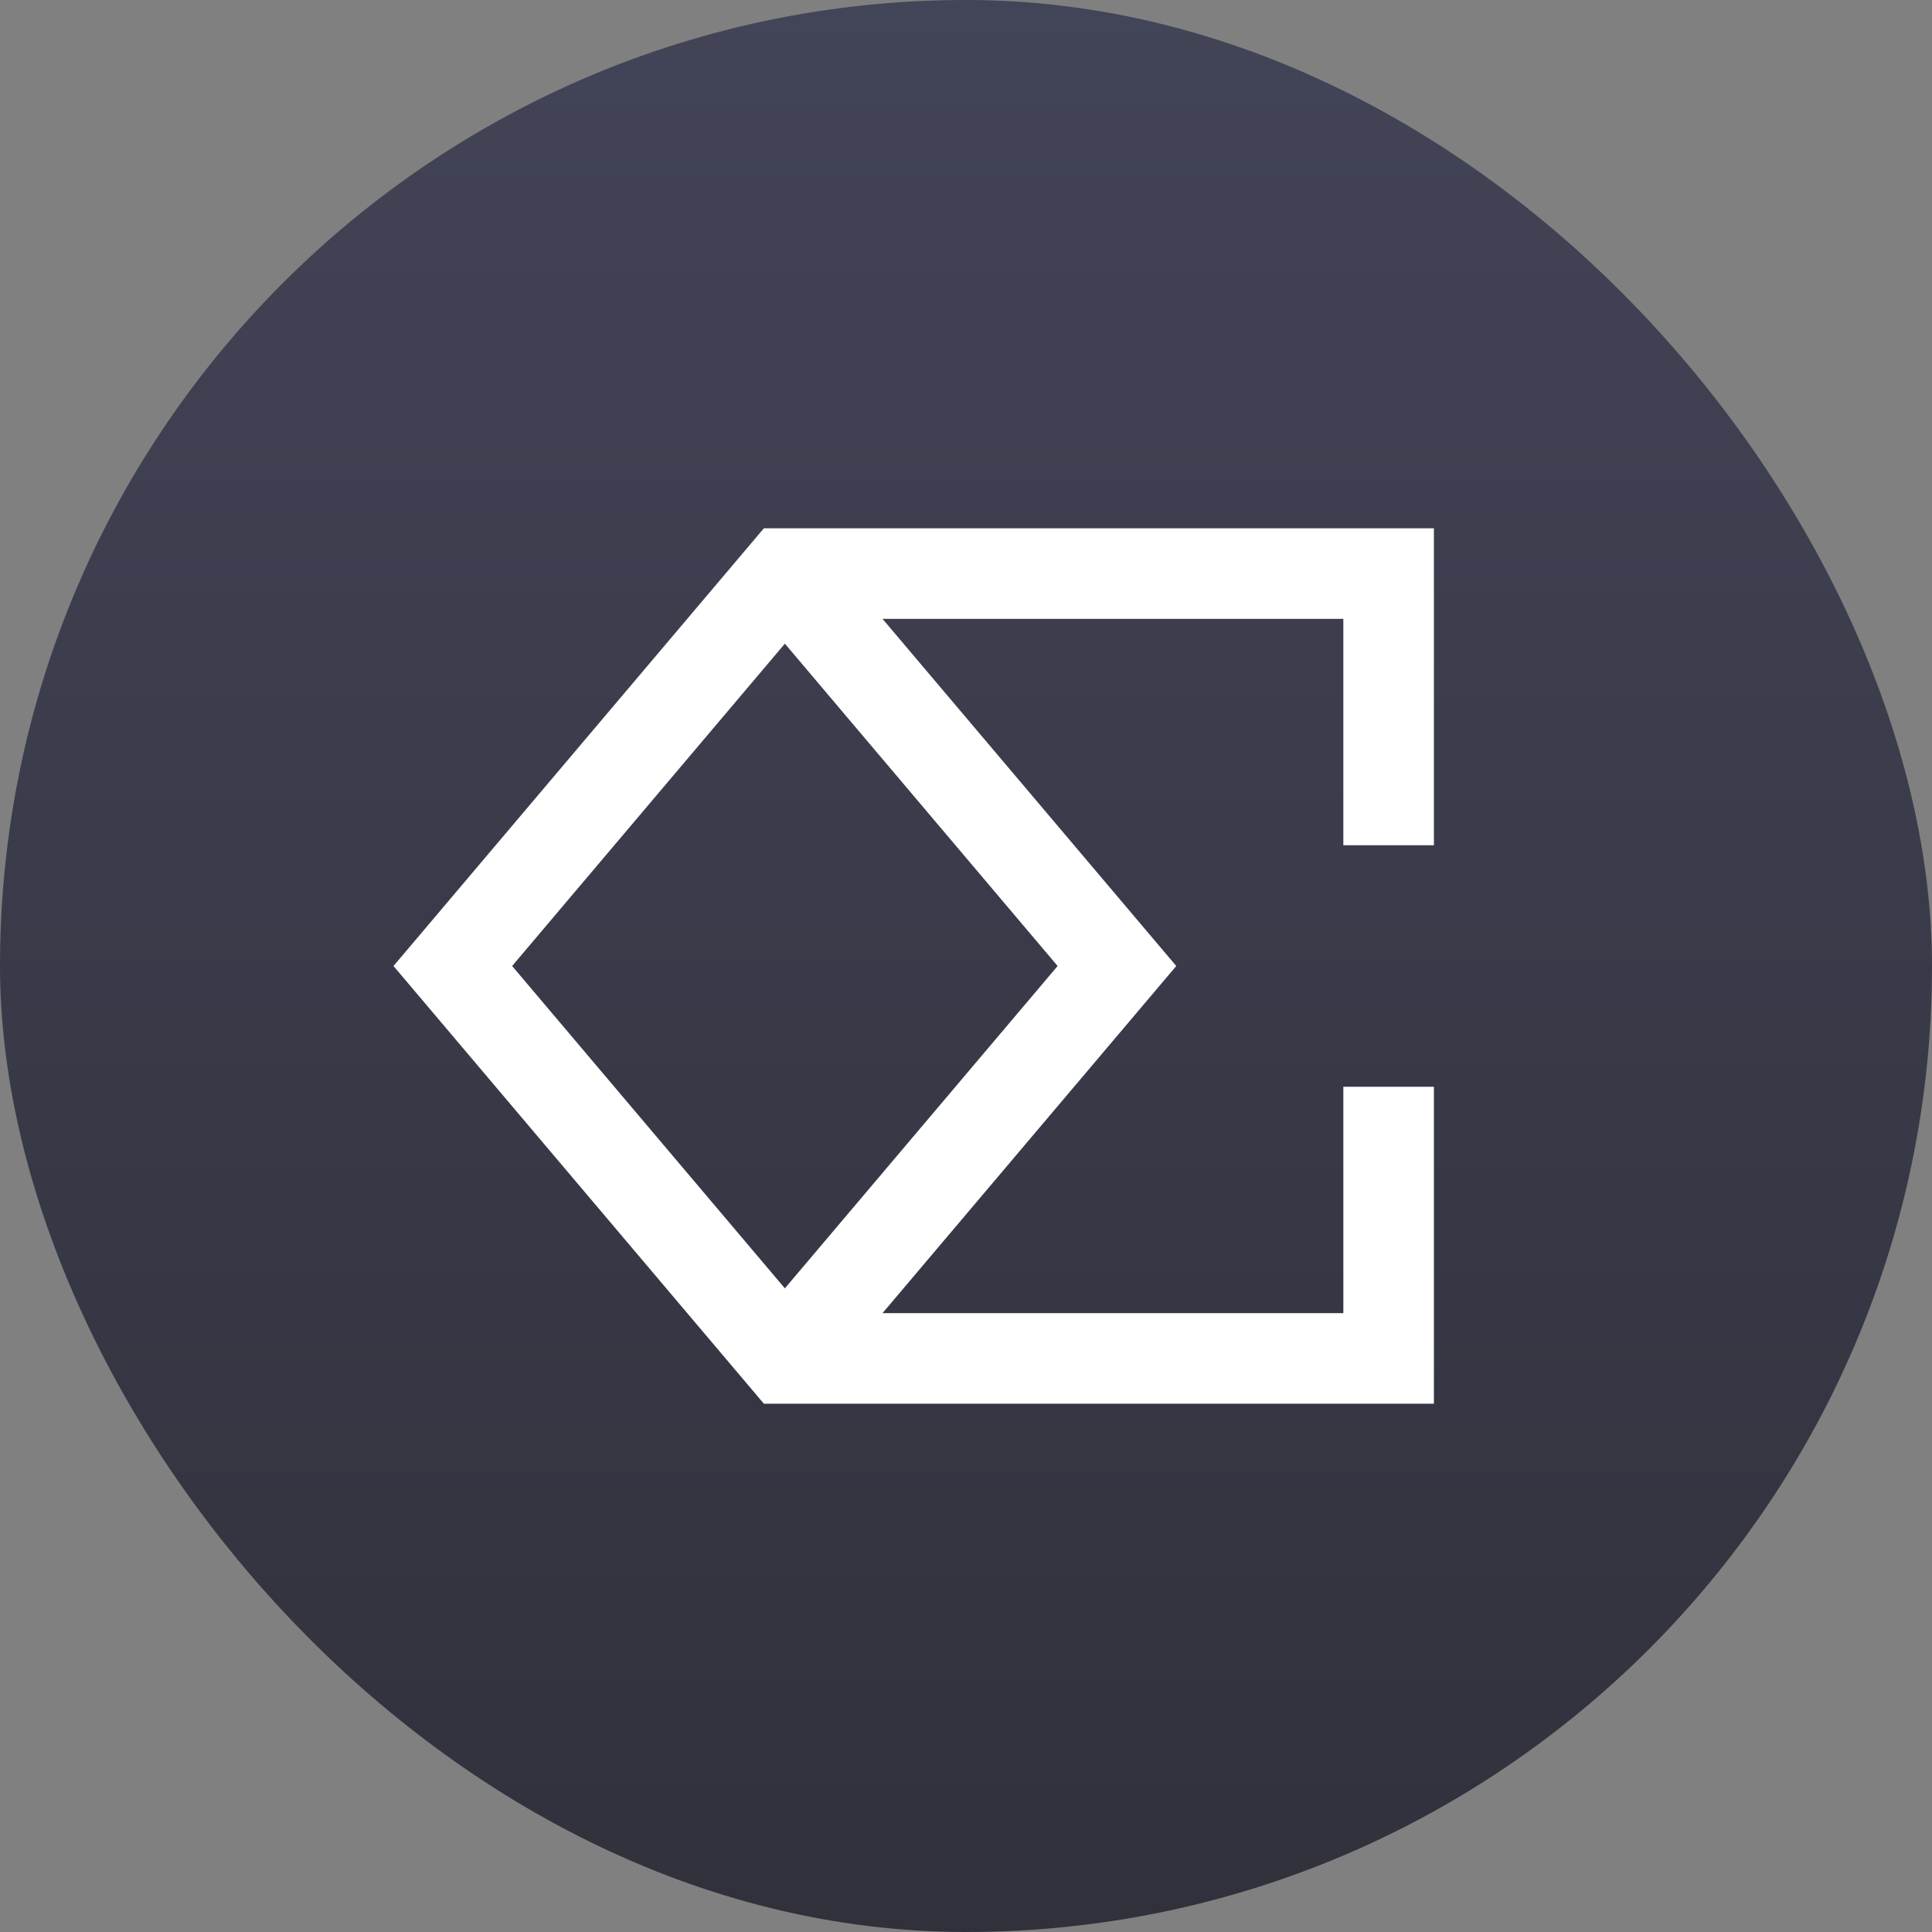
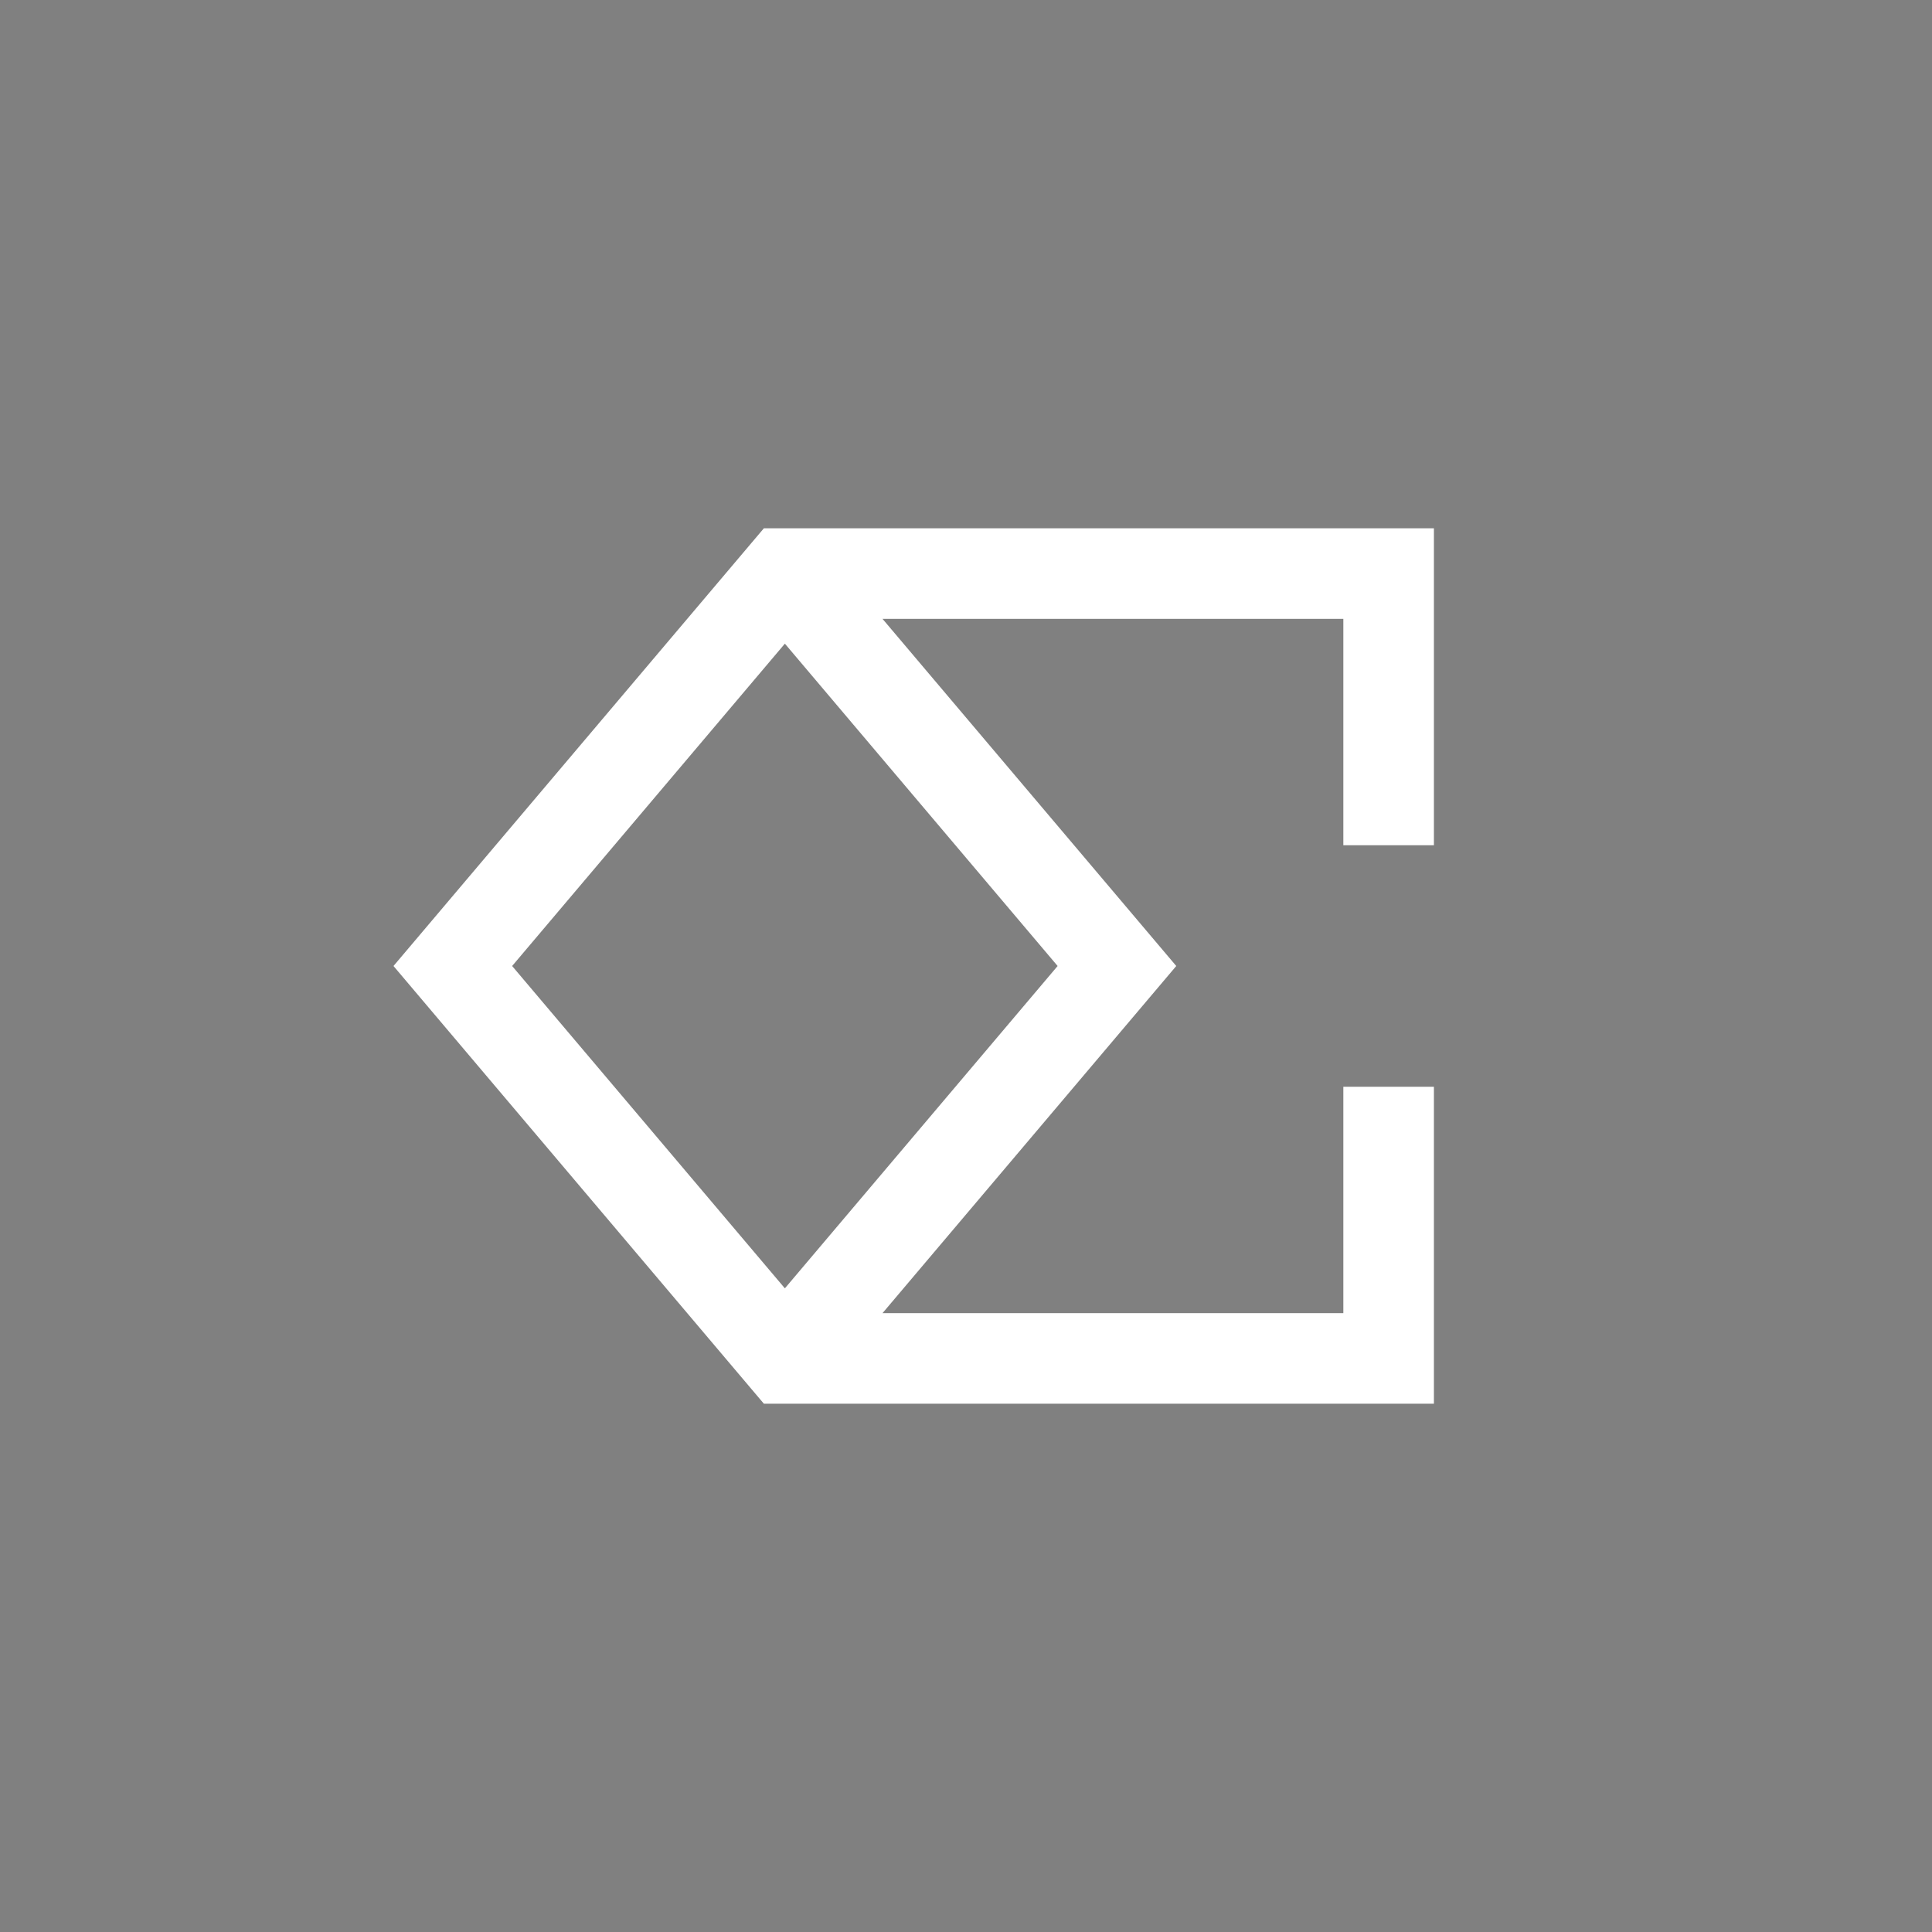
<svg xmlns="http://www.w3.org/2000/svg" width="128" height="128" viewBox="0 0 128 128" fill="none">
  <rect x="0" y="0" width="128" height="128" fill="#808080" stroke="none" />
-   <rect width="128" height="128" rx="64" fill="url(#paint0_linear_466_5274)" />
  <path fill-rule="evenodd" clip-rule="evenodd" d="M50.609 35H95V56H89V41H58.468L77.93 64L58.468 87H89V72H95V93H50.609L26.07 64L50.609 35ZM52 85.356L33.93 64L52 42.644L70.07 64L52 85.356Z" fill="white" />
  <defs>
    <linearGradient id="paint0_linear_466_5274" x1="64" y1="0" x2="64" y2="128" gradientUnits="userSpaceOnUse">
      <stop stop-color="#424457" />
      <stop offset="1" stop-color="#30313B" />
    </linearGradient>
  </defs>
</svg>